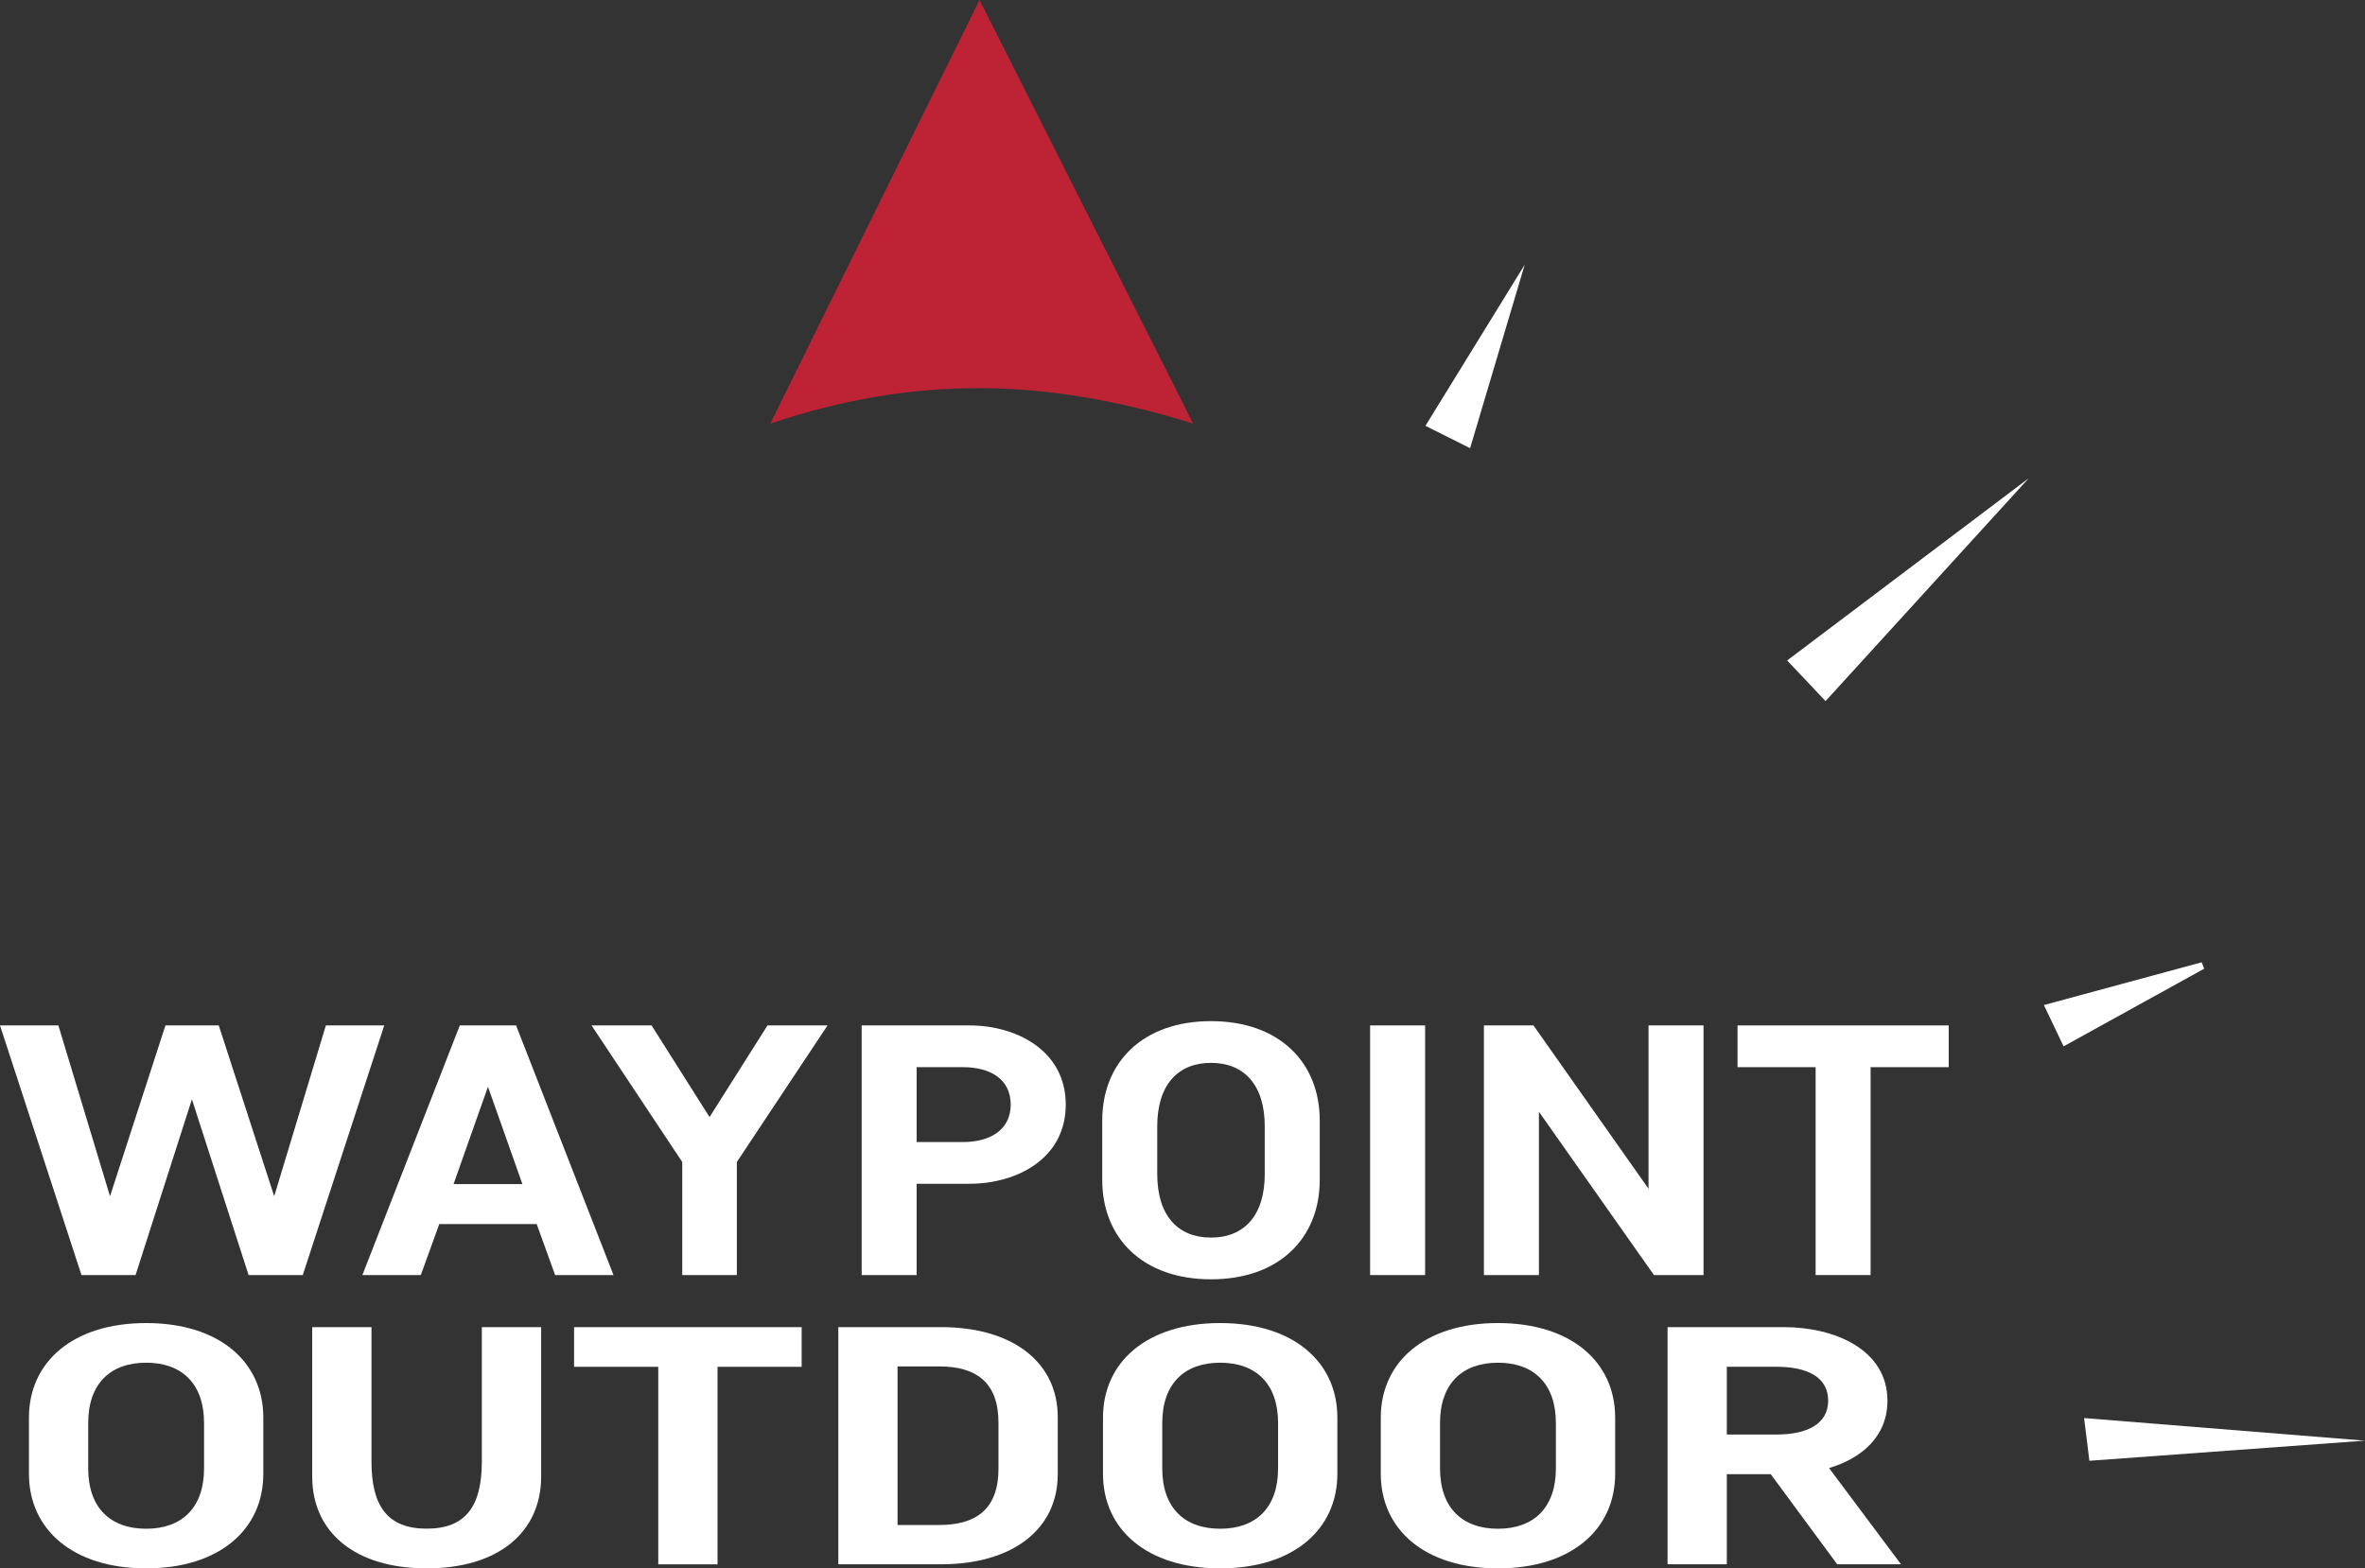
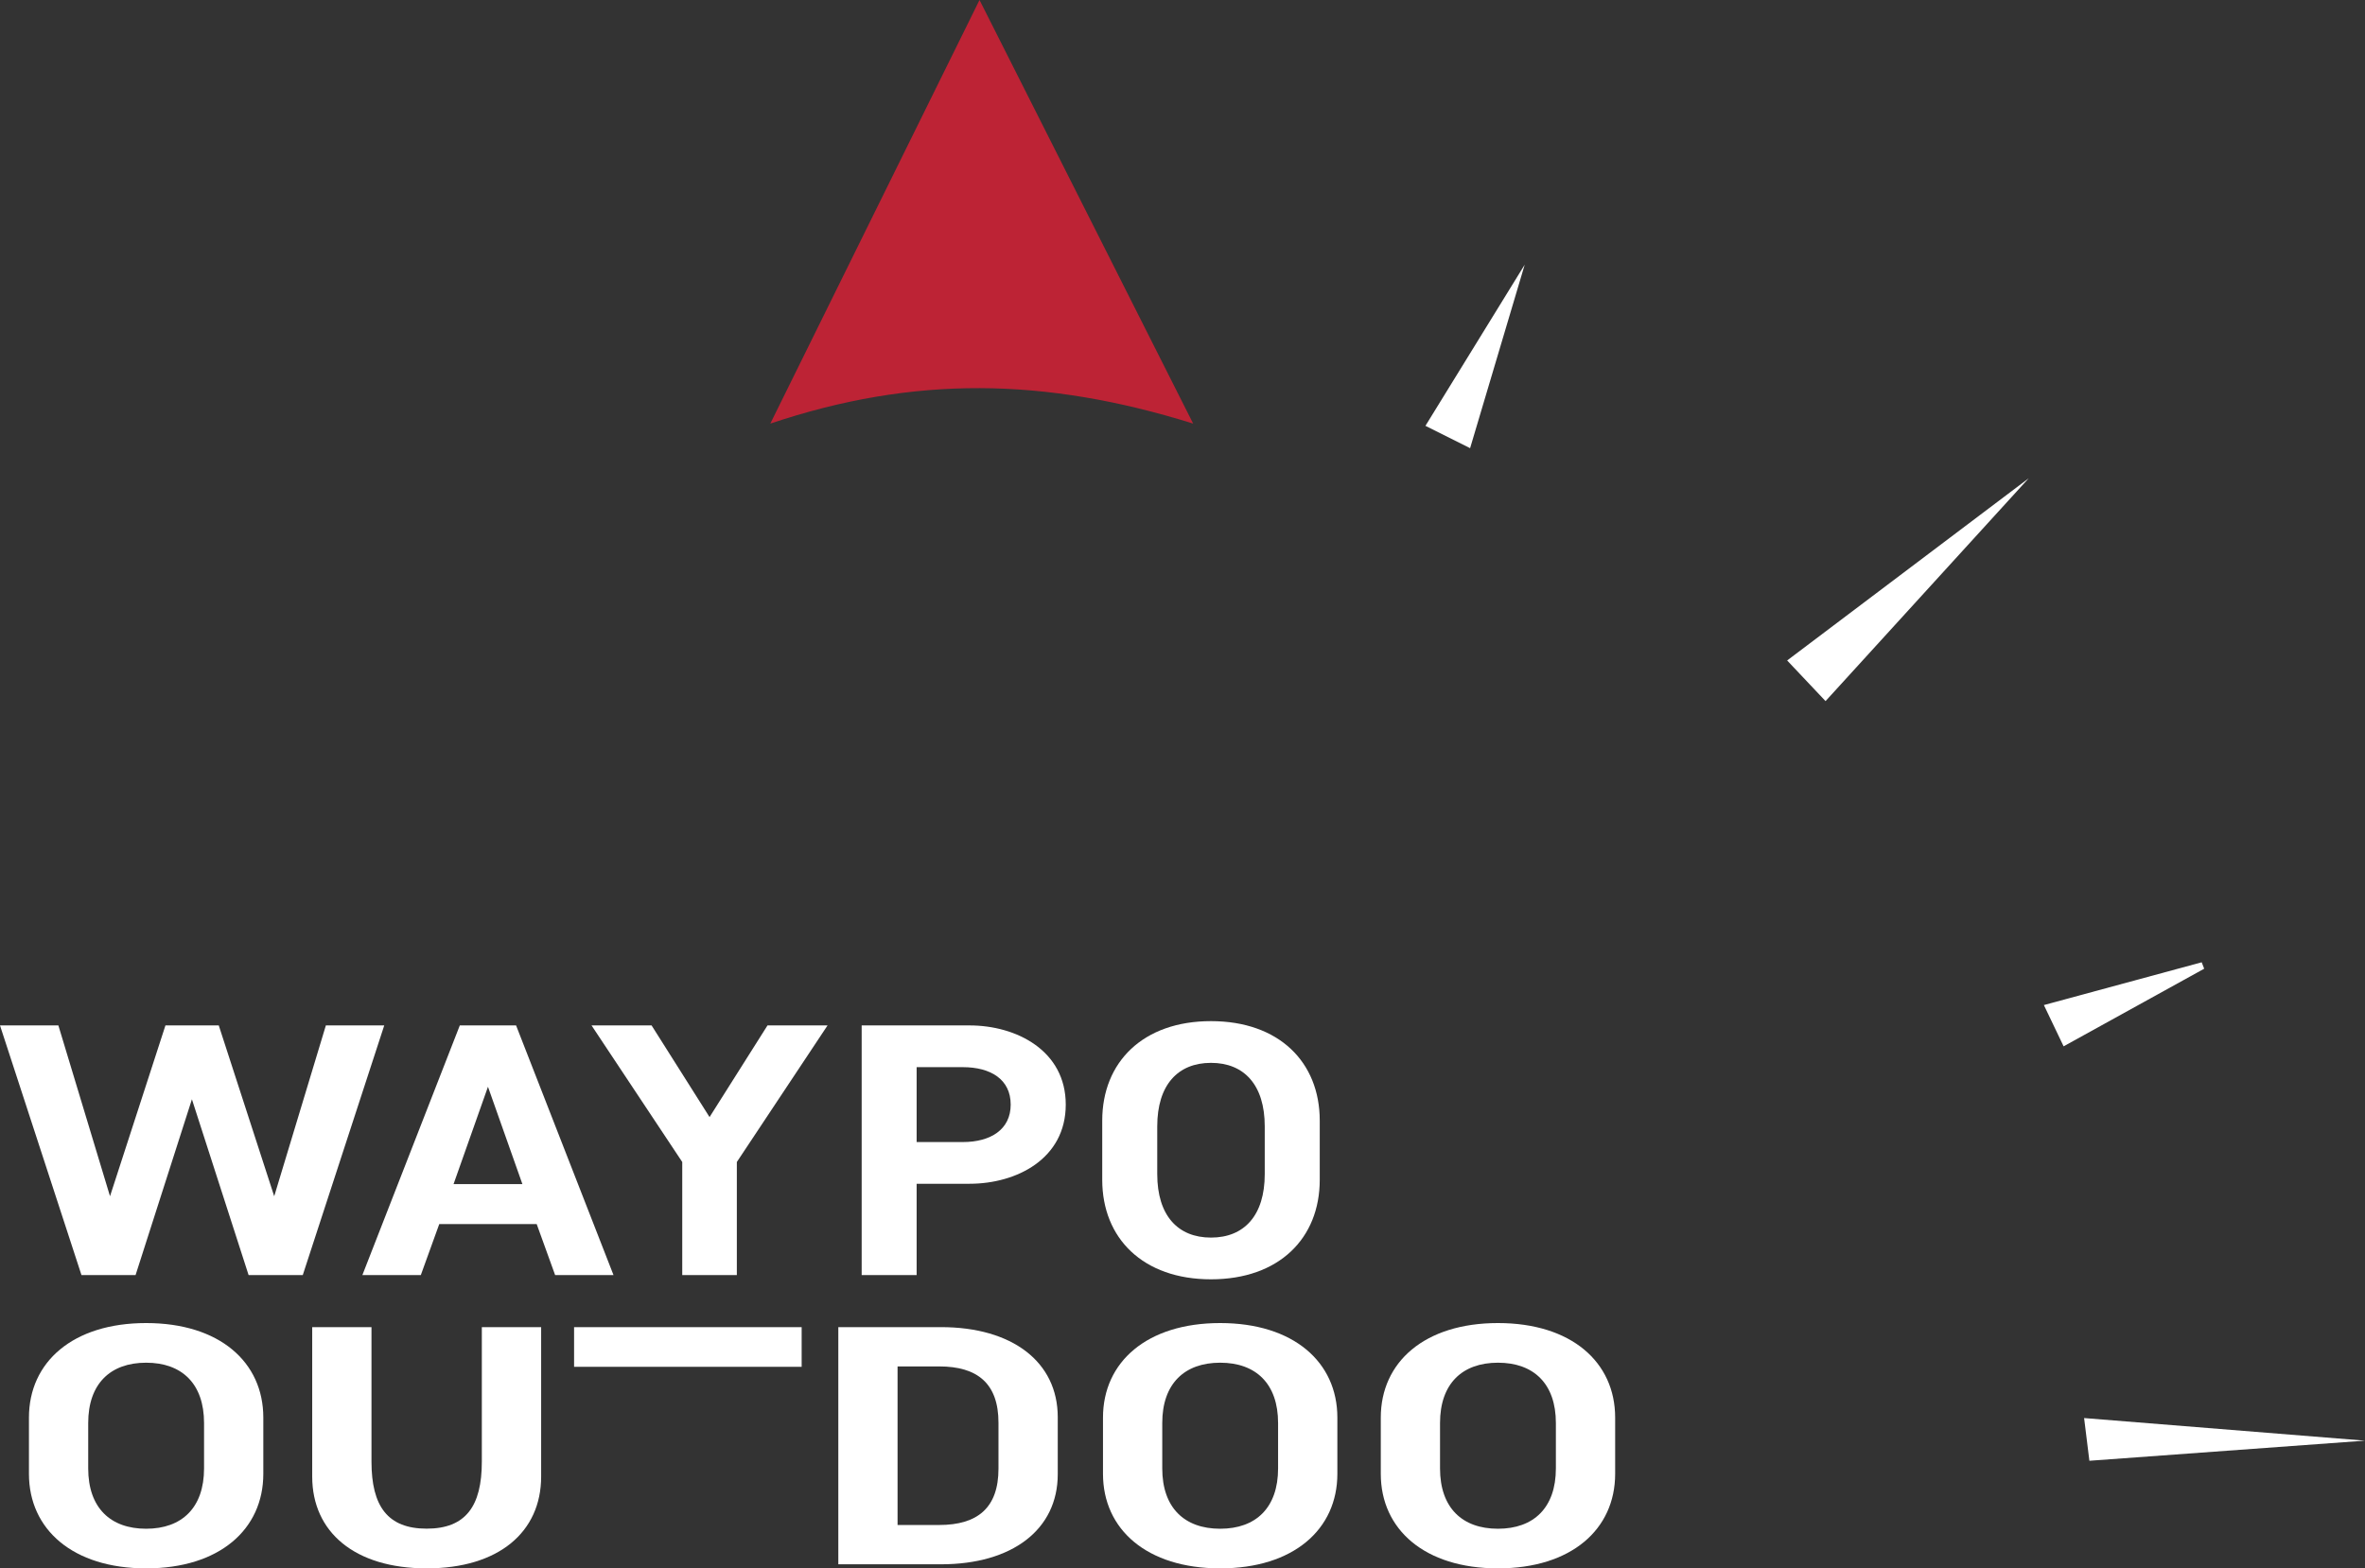
<svg xmlns="http://www.w3.org/2000/svg" width="141.11" height="93.605" viewBox="0 0 141.11 93.605">
  <rect x="0" y="0" width="141.11" height="93.605" fill="#333333" stroke="none" />
  <g id="Logo" transform="translate(-74.711 -13.966)">
    <g id="Group_5" data-name="Group 5" transform="translate(74.711 74.913)">
      <path id="Path_692" data-name="Path 692" d="M91.072,246.052l3.082-10.195h3.483l-4.861,14.9H89.544l-3.382-10.493L82.8,250.756H79.572l-4.861-14.9h3.483l3.081,10.195,3.307-10.195h3.182Z" transform="translate(-74.711 -235.602)" fill="#fff" />
      <path id="Path_693" data-name="Path 693" d="M163.5,247.712h-5.813l-1.1,3.043H153.1l5.813-14.9h3.357l5.813,14.9H164.6Zm-4.961-2.384h4.109l-2.055-5.811Z" transform="translate(-131.478 -235.602)" fill="#fff" />
      <path id="Path_694" data-name="Path 694" d="M208.1,244.008l-5.412-8.151h3.583l3.458,5.47,3.457-5.47h3.583l-5.412,8.151v6.747H208.1Z" transform="translate(-167.393 -235.602)" fill="#fff" />
      <path id="Path_695" data-name="Path 695" d="M264.38,245.307v5.449H261.1v-14.9h6.439c2.806,0,5.738,1.511,5.738,4.725,0,3.235-2.931,4.725-5.738,4.725Zm2.756-2.49c1.654,0,2.856-.745,2.856-2.235,0-1.511-1.2-2.235-2.856-2.235H264.38v4.469Z" transform="translate(-209.688 -235.602)" fill="#fff" />
      <path id="Path_696" data-name="Path 696" d="M326.122,244.4c0,3.491-2.43,5.938-6.489,5.938s-6.489-2.448-6.489-5.938v-3.533c0-3.49,2.43-5.938,6.489-5.938s6.489,2.448,6.489,5.938Zm-3.282-3.192c0-2.469-1.228-3.789-3.207-3.789s-3.207,1.32-3.207,3.789v2.852c0,2.469,1.228,3.788,3.207,3.788s3.207-1.32,3.207-3.788Z" transform="translate(-247.378 -234.931)" fill="#fff" />
-       <path id="Path_697" data-name="Path 697" d="M374.376,250.756h-3.282v-14.9h3.282Z" transform="translate(-289.345 -235.602)" fill="#fff" />
-       <path id="Path_698" data-name="Path 698" d="M398.991,241.008v9.748h-3.282v-14.9h2.957l6.865,9.748v-9.748h3.282v14.9h-2.957Z" transform="translate(-307.17 -235.602)" fill="#fff" />
-       <path id="Path_699" data-name="Path 699" d="M450.57,235.857h12.6v2.49h-4.66v12.408H455.23V238.347h-4.66Z" transform="translate(-346.899 -235.602)" fill="#fff" />
    </g>
    <g id="Group_6" data-name="Group 6" transform="translate(76.438 92.931)">
      <path id="Path_700" data-name="Path 700" d="M94.956,309.252c0,3.316-2.618,5.642-6.992,5.642s-6.992-2.325-6.992-5.642v-3.357c0-3.316,2.618-5.642,6.992-5.642s6.992,2.326,6.992,5.642Zm-3.536-3.033c0-2.346-1.323-3.6-3.456-3.6s-3.456,1.254-3.456,3.6v2.71c0,2.346,1.323,3.6,3.456,3.6s3.456-1.254,3.456-3.6Z" transform="translate(-80.972 -300.253)" fill="#fff" />
      <path id="Path_701" data-name="Path 701" d="M152.361,309.161v-8.028H155.9v8.918c0,3.316-2.538,5.48-6.83,5.48s-6.83-2.164-6.83-5.48v-8.918h3.537v8.028c0,2.669.972,4,3.293,4S152.361,311.83,152.361,309.161Z" transform="translate(-125.339 -300.89)" fill="#fff" />
-       <path id="Path_702" data-name="Path 702" d="M198.9,301.133h13.579V303.5H207.46v11.789h-3.537V303.5H198.9Z" transform="translate(-166.374 -300.89)" fill="#fff" />
+       <path id="Path_702" data-name="Path 702" d="M198.9,301.133h13.579V303.5H207.46h-3.537V303.5H198.9Z" transform="translate(-166.374 -300.89)" fill="#fff" />
      <path id="Path_703" data-name="Path 703" d="M269.149,309.909c0,3.316-2.727,5.379-6.965,5.379h-6.128V301.133h6.128c4.238,0,6.965,2.063,6.965,5.379Zm-3.537-3.074c0-2.326-1.242-3.357-3.537-3.357h-2.484v9.464h2.484c2.295,0,3.537-1.031,3.537-3.357Z" transform="translate(-207.764 -300.89)" fill="#fff" />
      <path id="Path_704" data-name="Path 704" d="M327.293,309.252c0,3.316-2.619,5.642-6.992,5.642s-6.992-2.325-6.992-5.642v-3.357c0-3.316,2.619-5.642,6.992-5.642s6.992,2.326,6.992,5.642Zm-3.537-3.033c0-2.346-1.323-3.6-3.455-3.6s-3.456,1.254-3.456,3.6v2.71c0,2.346,1.323,3.6,3.456,3.6s3.455-1.254,3.455-3.6Z" transform="translate(-249.225 -300.253)" fill="#fff" />
      <path id="Path_705" data-name="Path 705" d="M387.384,309.252c0,3.316-2.618,5.642-6.992,5.642s-6.992-2.325-6.992-5.642v-3.357c0-3.316,2.619-5.642,6.992-5.642s6.992,2.326,6.992,5.642Zm-3.537-3.033c0-2.346-1.323-3.6-3.456-3.6s-3.456,1.254-3.456,3.6v2.71c0,2.346,1.323,3.6,3.456,3.6s3.456-1.254,3.456-3.6Z" transform="translate(-292.741 -300.253)" fill="#fff" />
-       <path id="Path_706" data-name="Path 706" d="M441.6,309.909h-2.619v5.379h-3.536V301.133h6.938c3.024,0,6.182,1.335,6.182,4.388,0,2.144-1.539,3.438-3.483,4.024l4.293,5.743h-3.807Zm.351-2.366c1.782,0,3.077-.607,3.077-2.022,0-1.436-1.3-2.022-3.077-2.022h-2.97v4.044Z" transform="translate(-337.676 -300.89)" fill="#fff" />
    </g>
    <path id="Path_707" data-name="Path 707" d="M406.934,97.285l12.122-13.3L404.643,94.859Zm15.427,42.79c.116.937.208,1.686.315,2.549l16.445-1.2ZM385.726,82.189l3.258-10.952-5.923,9.618Zm35.412,35.7,8.388-4.633-.149-.383-9.416,2.553Z" transform="translate(-223.3 -41.474)" fill="#fff" />
    <path id="Path_708" data-name="Path 708" d="M253.827,13.966l12.747,25.282c-8.861-2.766-16.666-2.876-25.23,0Z" transform="translate(-120.672)" fill="#bd2335" />
  </g>
</svg>